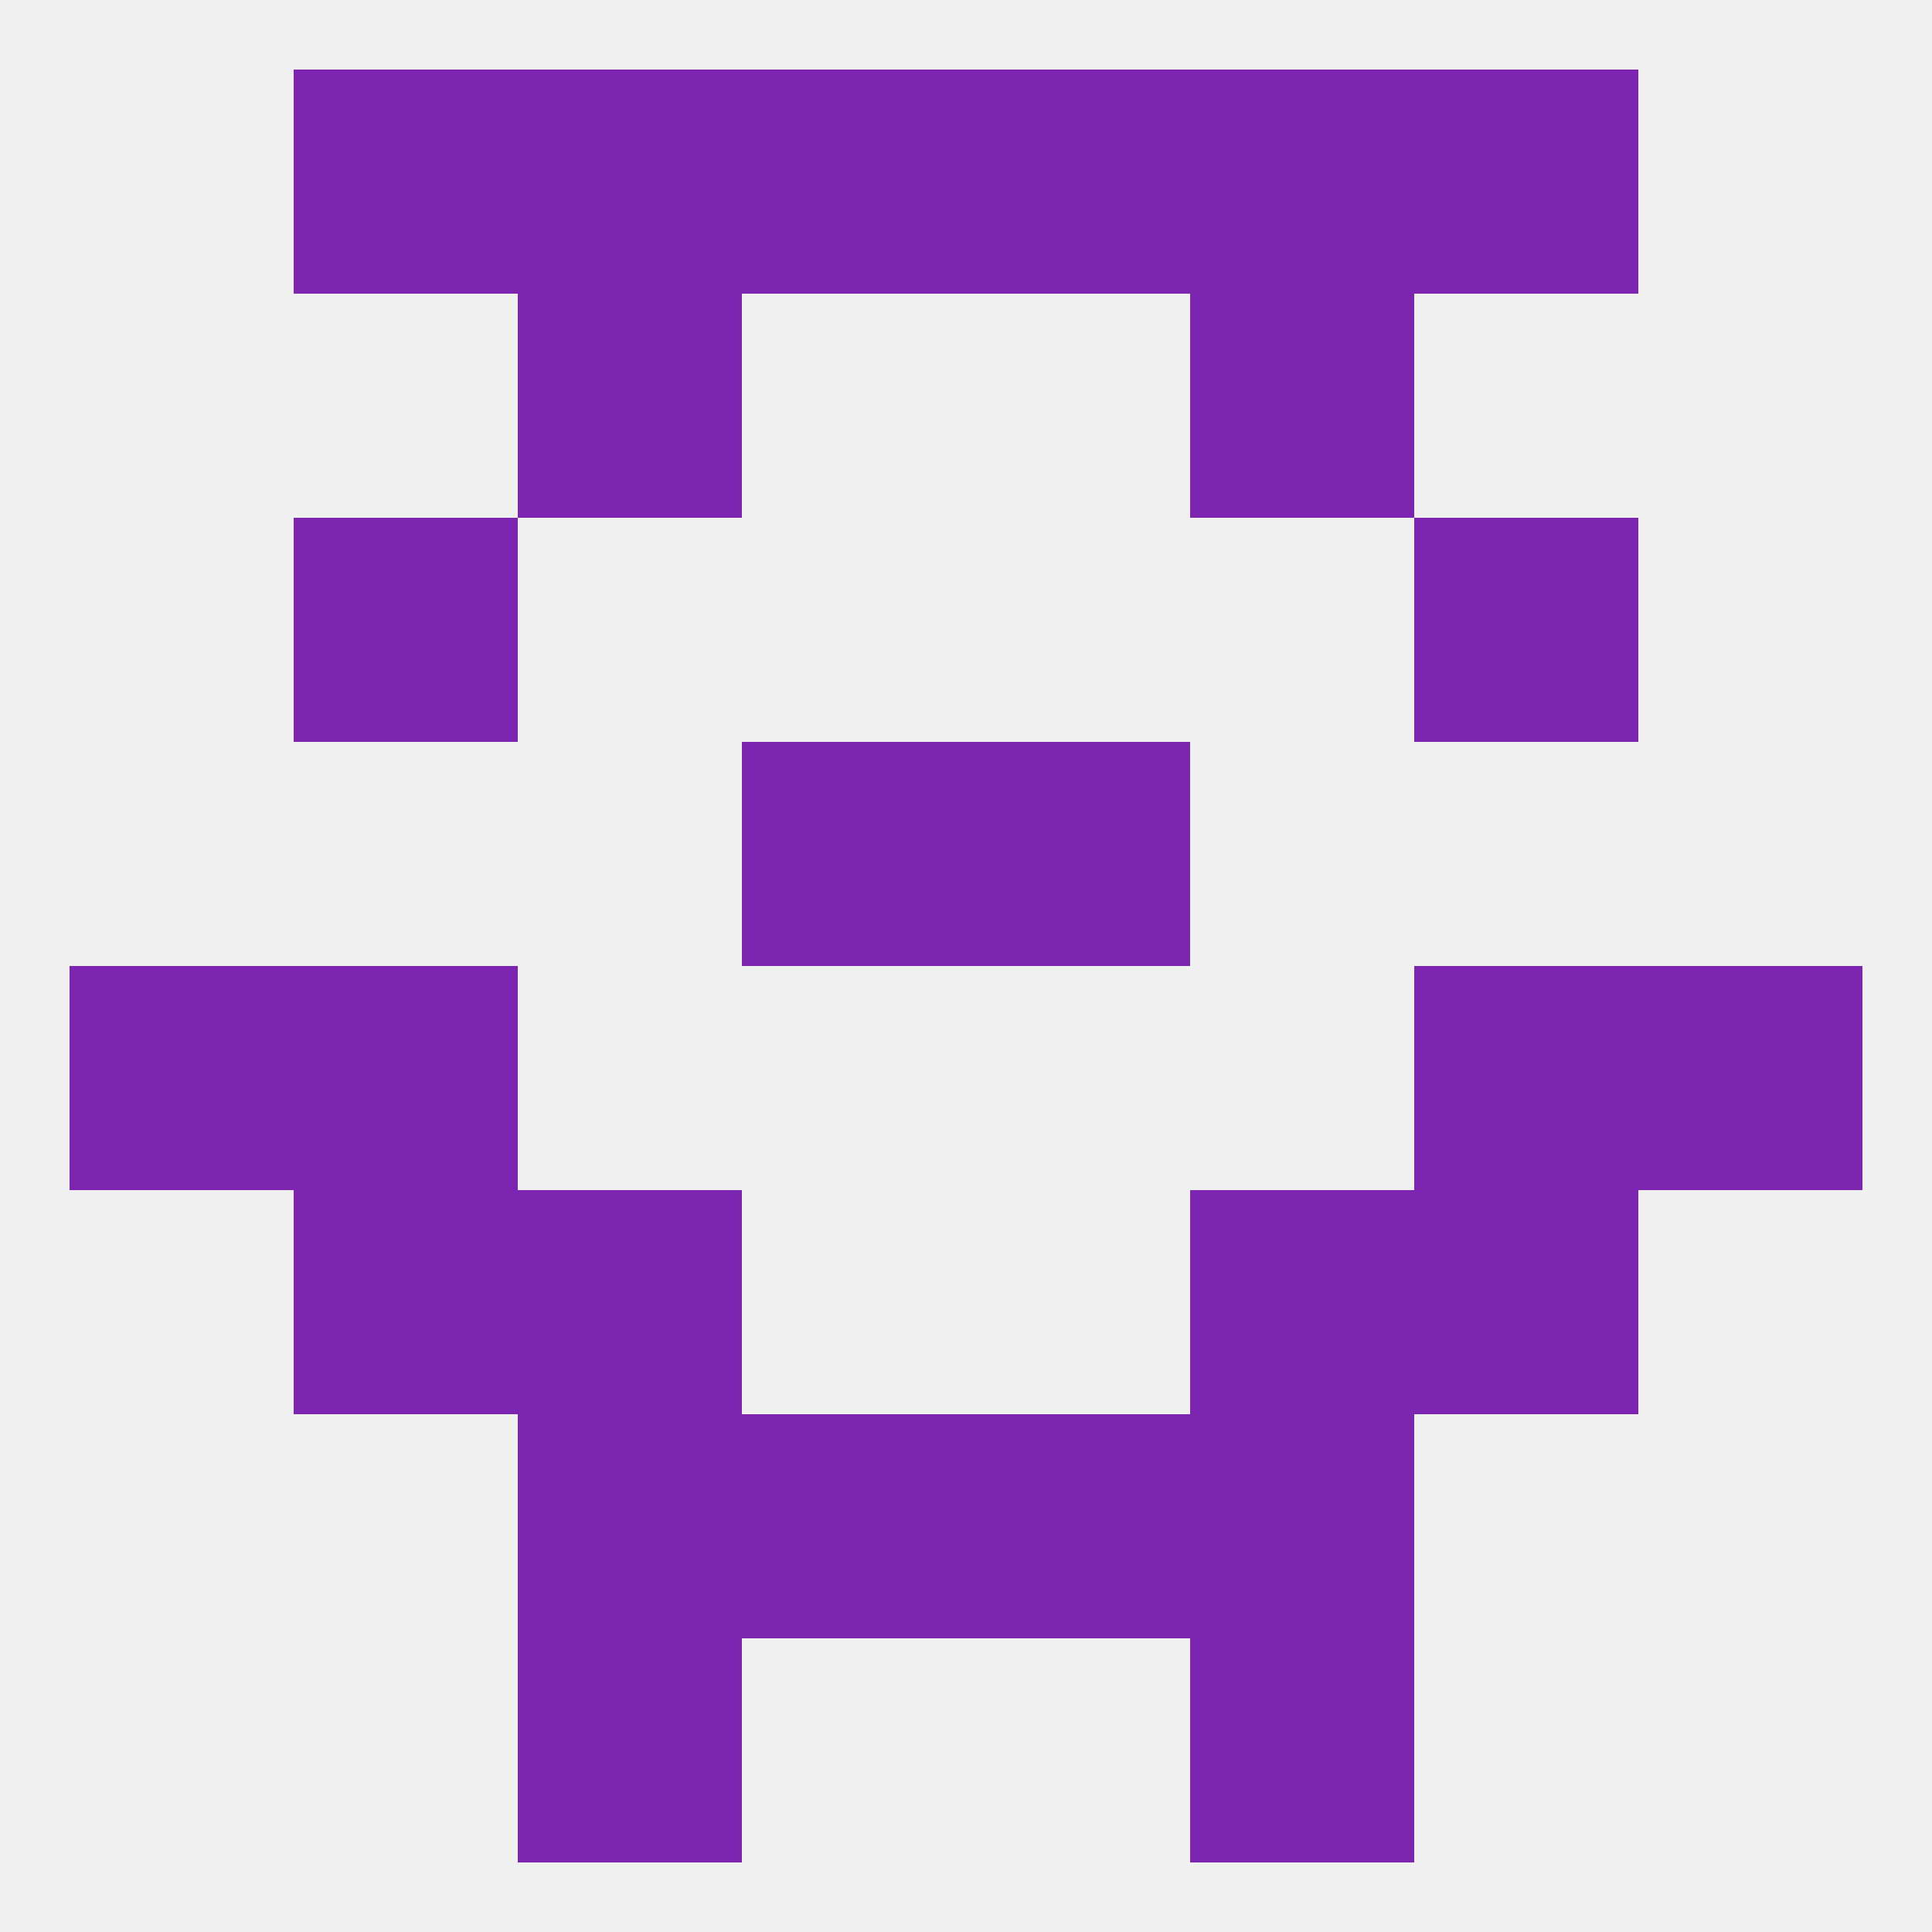
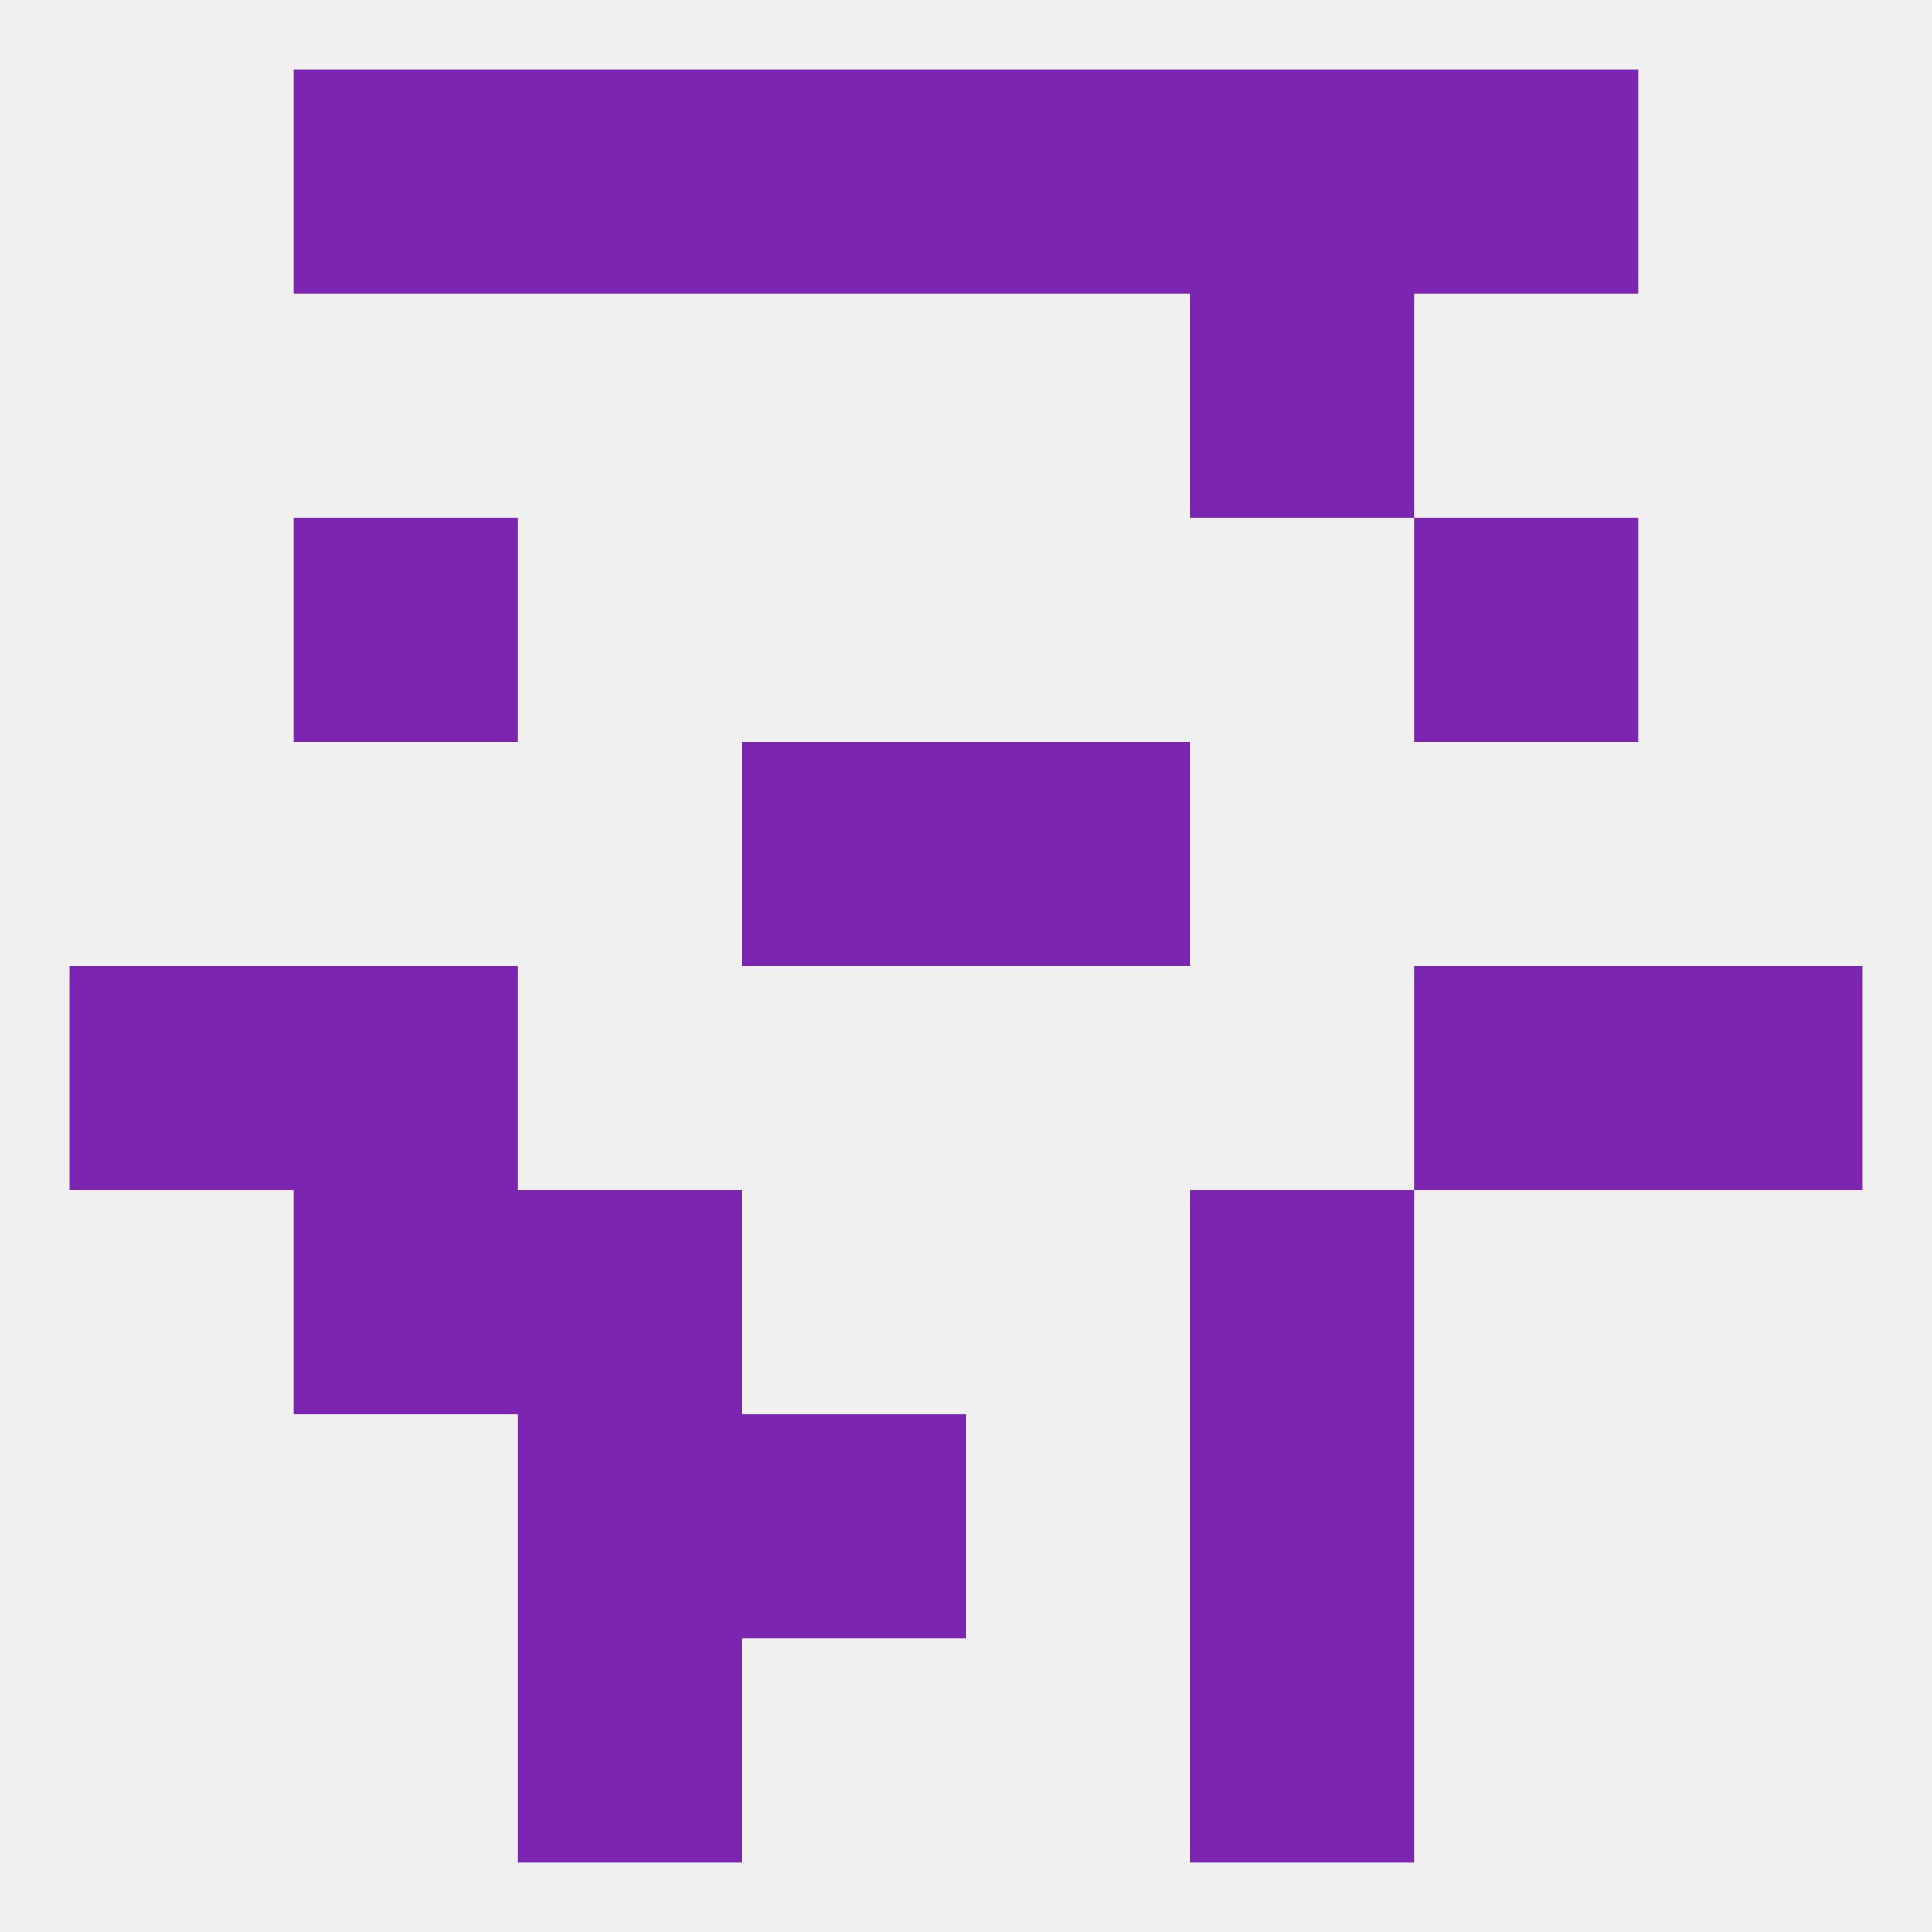
<svg xmlns="http://www.w3.org/2000/svg" version="1.1" baseprofile="full" width="250" height="250" viewBox="0 0 250 250">
  <rect width="100%" height="100%" fill="rgba(240,240,240,255)" />
-   <rect x="67" y="38" width="29" height="29" fill="rgba(123,37,176,255)" />
  <rect x="154" y="38" width="29" height="29" fill="rgba(123,37,176,255)" />
  <rect x="38" y="67" width="29" height="29" fill="rgba(123,37,176,255)" />
  <rect x="183" y="67" width="29" height="29" fill="rgba(123,37,176,255)" />
  <rect x="96" y="96" width="29" height="29" fill="rgba(123,37,176,255)" />
  <rect x="125" y="96" width="29" height="29" fill="rgba(123,37,176,255)" />
  <rect x="9" y="125" width="29" height="29" fill="rgba(123,37,176,255)" />
  <rect x="212" y="125" width="29" height="29" fill="rgba(123,37,176,255)" />
  <rect x="38" y="125" width="29" height="29" fill="rgba(123,37,176,255)" />
  <rect x="183" y="125" width="29" height="29" fill="rgba(123,37,176,255)" />
  <rect x="67" y="154" width="29" height="29" fill="rgba(123,37,176,255)" />
  <rect x="154" y="154" width="29" height="29" fill="rgba(123,37,176,255)" />
  <rect x="38" y="154" width="29" height="29" fill="rgba(123,37,176,255)" />
-   <rect x="183" y="154" width="29" height="29" fill="rgba(123,37,176,255)" />
  <rect x="67" y="183" width="29" height="29" fill="rgba(123,37,176,255)" />
  <rect x="154" y="183" width="29" height="29" fill="rgba(123,37,176,255)" />
  <rect x="96" y="183" width="29" height="29" fill="rgba(123,37,176,255)" />
-   <rect x="125" y="183" width="29" height="29" fill="rgba(123,37,176,255)" />
  <rect x="154" y="212" width="29" height="29" fill="rgba(123,37,176,255)" />
  <rect x="67" y="212" width="29" height="29" fill="rgba(123,37,176,255)" />
  <rect x="125" y="9" width="29" height="29" fill="rgba(123,37,176,255)" />
  <rect x="38" y="9" width="29" height="29" fill="rgba(123,37,176,255)" />
  <rect x="183" y="9" width="29" height="29" fill="rgba(123,37,176,255)" />
  <rect x="67" y="9" width="29" height="29" fill="rgba(123,37,176,255)" />
  <rect x="154" y="9" width="29" height="29" fill="rgba(123,37,176,255)" />
  <rect x="96" y="9" width="29" height="29" fill="rgba(123,37,176,255)" />
</svg>